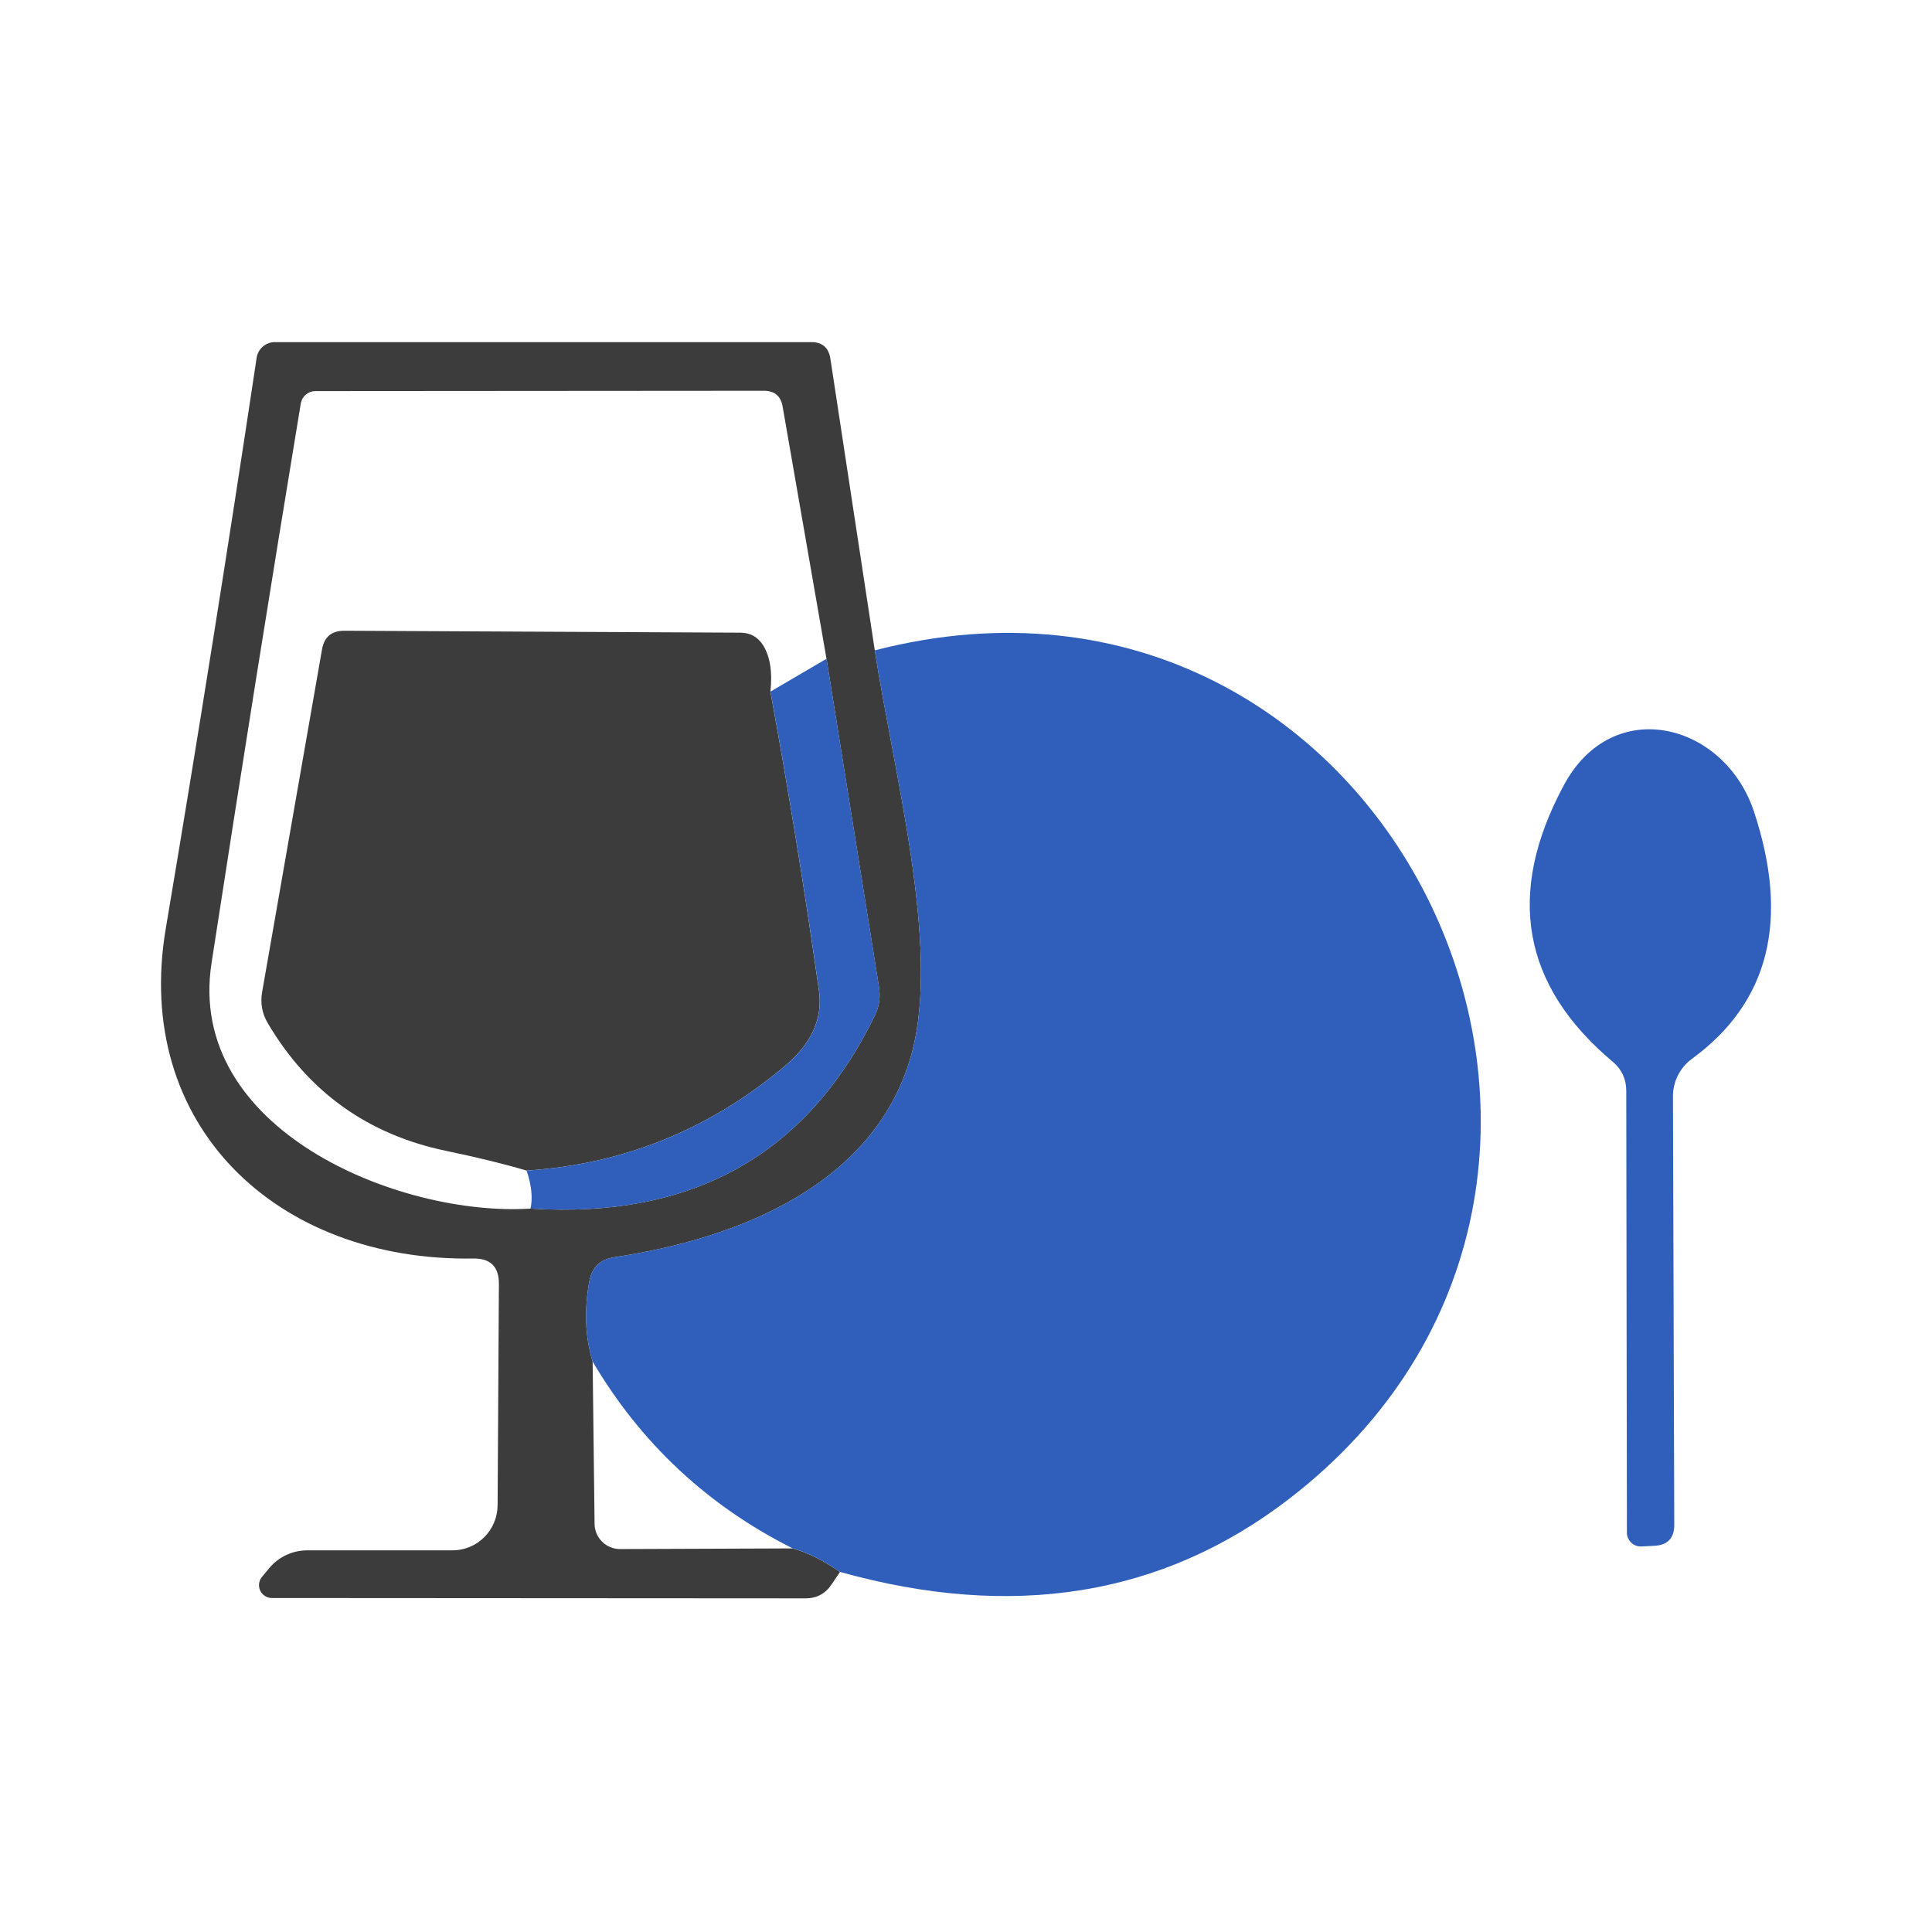
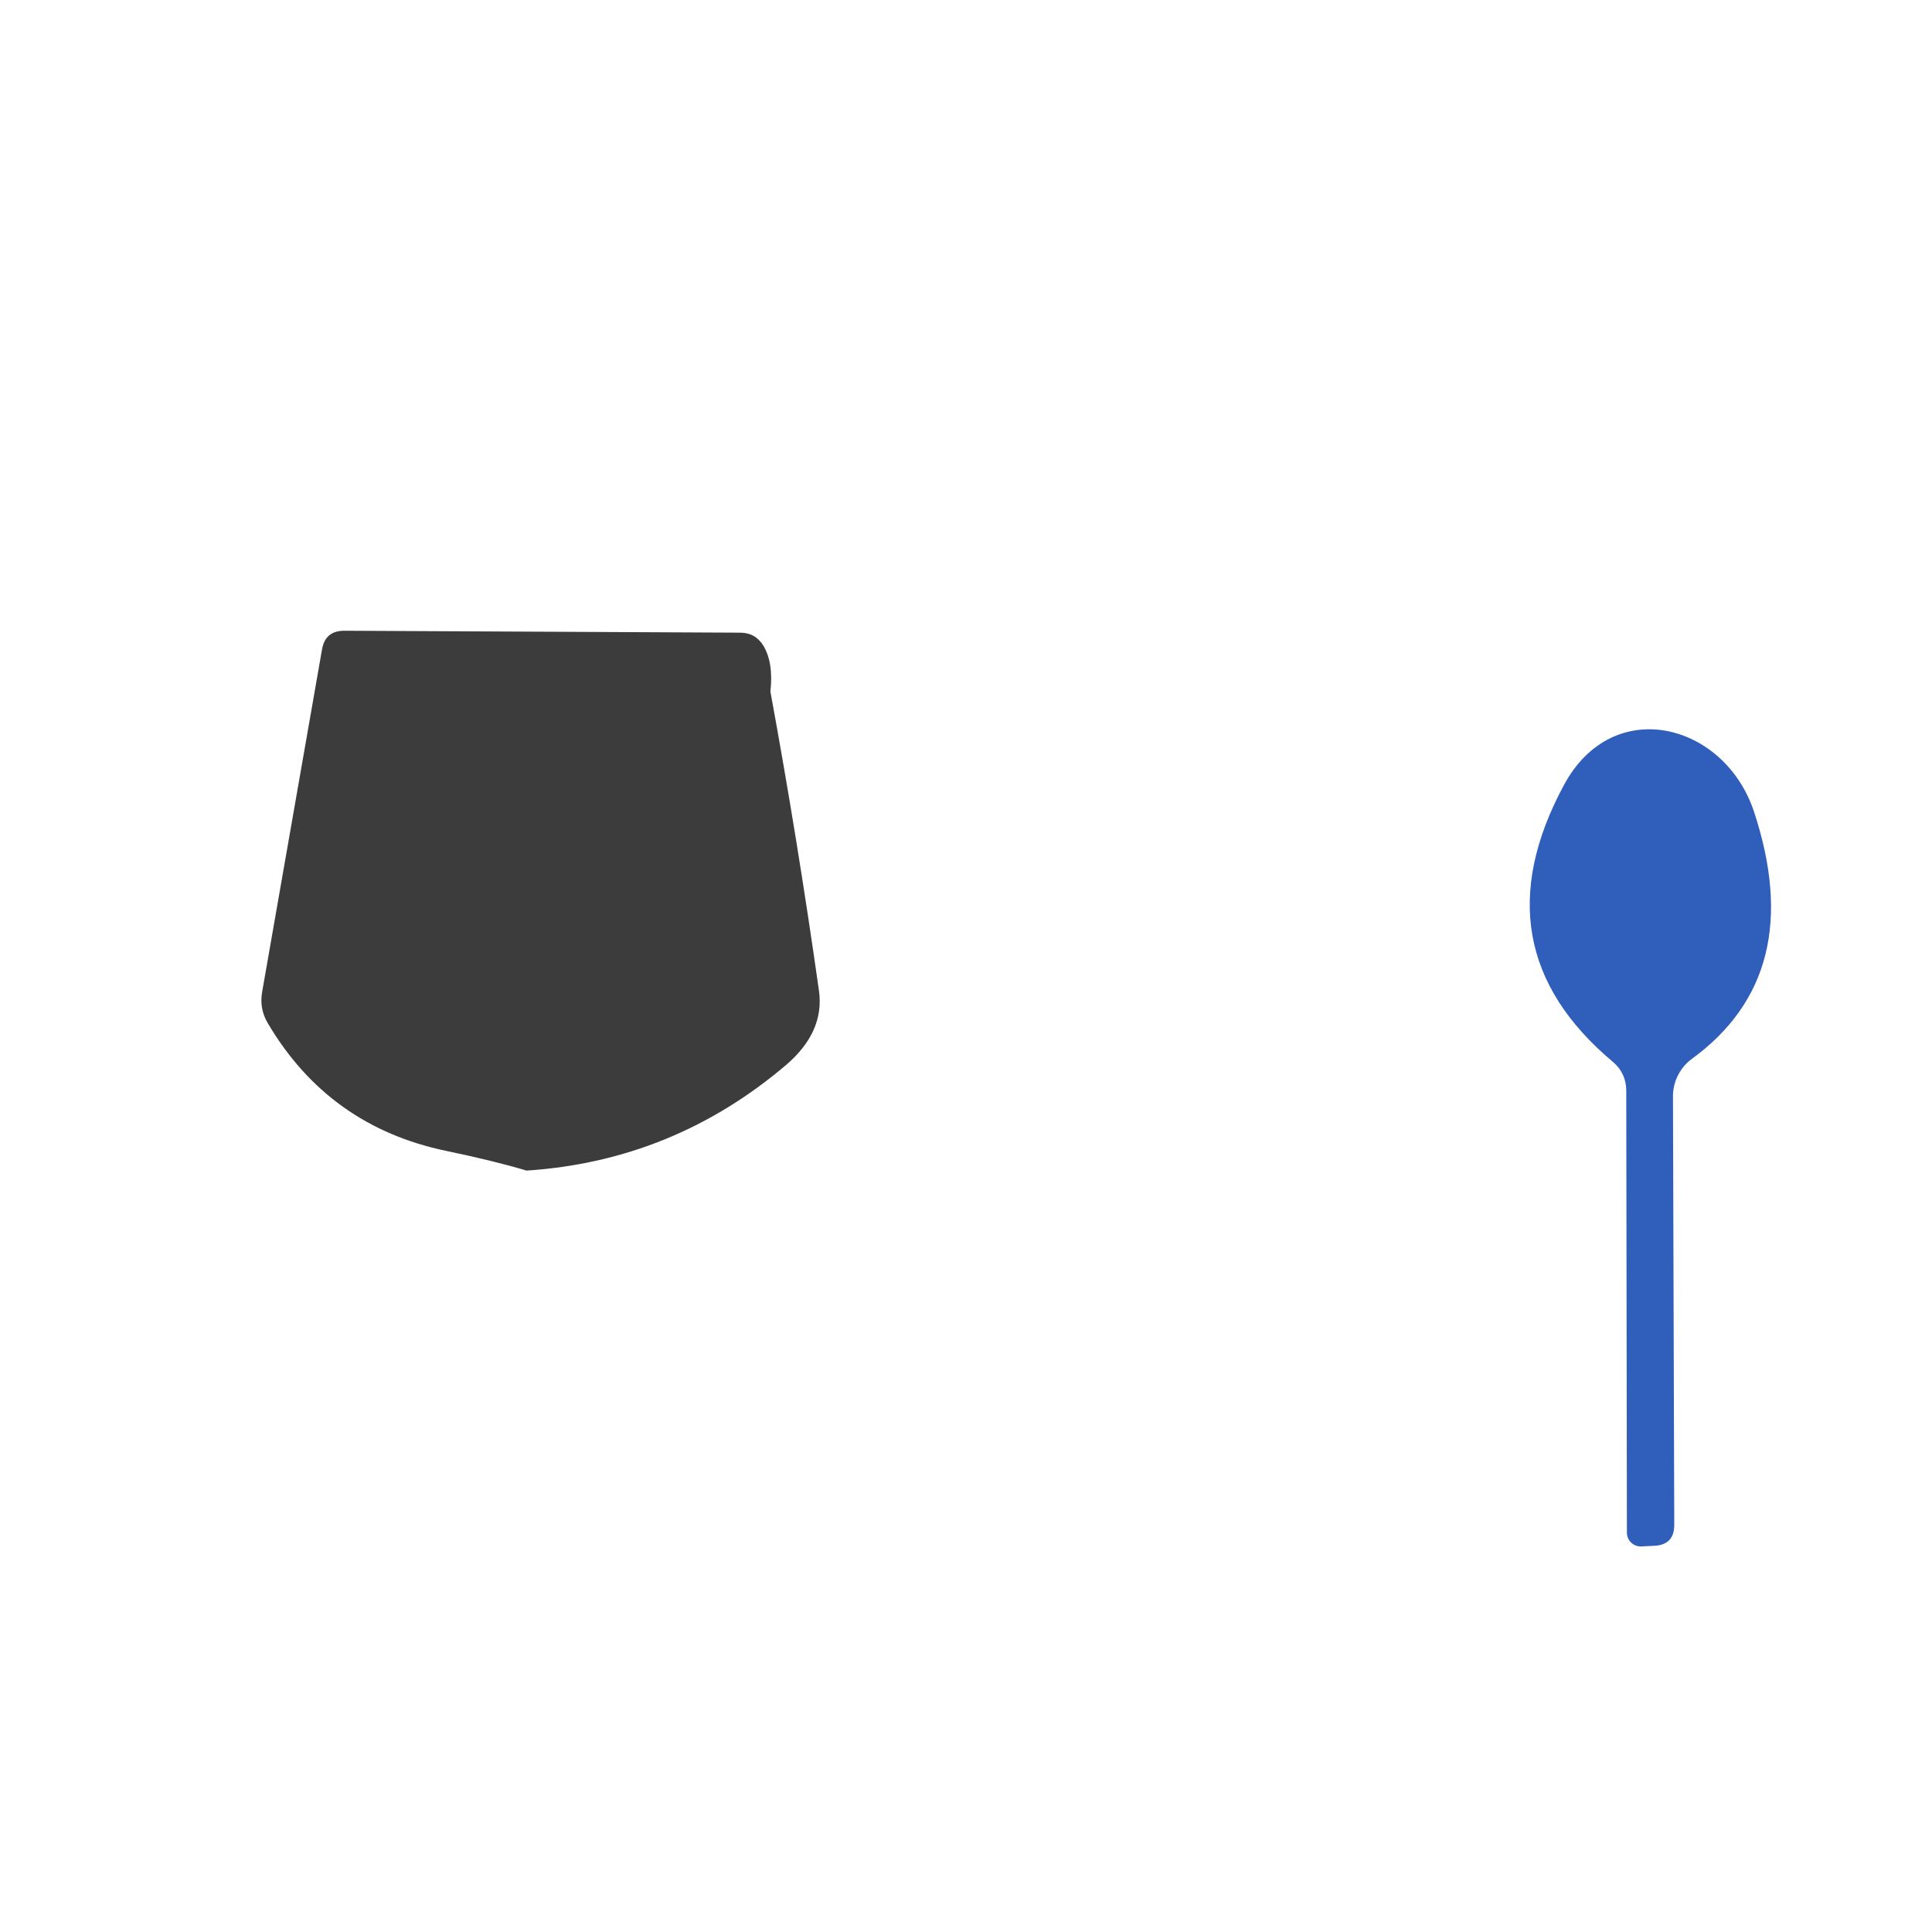
<svg xmlns="http://www.w3.org/2000/svg" width="96" height="96" viewBox="0 0 96 96" fill="none">
-   <path d="M43.468 32.317C44.413 38.431 46.717 46.93 45.325 52.26C43.596 58.822 36.746 61.543 30.52 62.471C29.826 62.578 29.416 62.972 29.288 63.655C29.021 65.085 29.074 66.419 29.448 67.657L29.544 75.724C29.548 76.056 29.683 76.374 29.92 76.607C30.156 76.841 30.476 76.972 30.808 76.972L39.387 76.94C40.123 77.143 40.907 77.532 41.74 78.108L41.34 78.7C41.03 79.181 40.593 79.421 40.027 79.421L13.506 79.405C13.386 79.404 13.268 79.369 13.167 79.305C13.065 79.24 12.984 79.149 12.932 79.04C12.88 78.931 12.86 78.811 12.874 78.691C12.888 78.571 12.935 78.458 13.01 78.364L13.394 77.9C13.621 77.633 13.902 77.418 14.22 77.269C14.537 77.12 14.883 77.041 15.235 77.036H22.485C23.077 77.036 23.645 76.8 24.064 76.38C24.484 75.961 24.722 75.391 24.726 74.795L24.79 63.783C24.79 62.941 24.369 62.524 23.526 62.535C13.746 62.695 6.576 55.909 8.241 46.114C9.799 36.873 11.303 27.425 12.754 17.768C12.788 17.555 12.897 17.36 13.061 17.22C13.226 17.079 13.434 17.001 13.65 17H40.315C40.859 17 41.174 17.272 41.26 17.816L43.468 32.317ZM26.359 60.054C34.393 60.566 40.091 57.381 43.452 50.499C43.681 50.052 43.759 49.542 43.676 49.043L41.068 32.733L38.891 20.217C38.806 19.684 38.491 19.417 37.947 19.417L15.667 19.433C15.495 19.434 15.329 19.495 15.197 19.607C15.065 19.718 14.977 19.871 14.947 20.041C13.453 29.079 11.975 38.346 10.513 47.842C9.217 56.149 19.86 60.47 26.359 60.054Z" fill="#3C3C3C" />
  <path d="M38.281 34.366C39.177 39.242 39.983 44.204 40.697 49.251C40.879 50.595 40.34 51.812 39.081 52.9C35.336 56.09 31.03 57.846 26.165 58.166C25.098 57.846 23.769 57.52 22.179 57.189C18.285 56.378 15.329 54.266 13.312 50.851C13.024 50.371 12.928 49.854 13.024 49.299L16.001 32.269C16.108 31.65 16.476 31.341 17.106 31.341L36.776 31.437C37.278 31.437 37.662 31.65 37.928 32.077C38.27 32.643 38.387 33.406 38.281 34.366Z" fill="#3C3C3C" />
-   <path d="M41.74 78.108C40.908 77.531 40.123 77.142 39.387 76.939C35.162 74.816 31.849 71.722 29.448 67.656C29.074 66.418 29.021 65.085 29.288 63.655C29.416 62.972 29.827 62.577 30.52 62.471C36.746 61.542 43.597 58.821 45.325 52.259C46.718 46.929 44.413 38.431 43.468 32.316C69.125 25.69 84.666 58.661 64.019 74.506C57.756 79.308 50.329 80.508 41.74 78.108Z" fill="#2F5FBB" />
-   <path d="M41.069 32.733L43.678 49.043C43.761 49.542 43.682 50.052 43.454 50.499C40.093 57.382 34.395 60.567 26.36 60.054C26.477 59.532 26.413 58.902 26.168 58.166C31.034 57.846 35.339 56.09 39.084 52.9C40.343 51.812 40.882 50.595 40.701 49.251C39.986 44.204 39.18 39.242 38.284 34.366L41.069 32.733Z" fill="#2F5FBB" />
  <path d="M80.152 52.771C75.628 48.983 74.811 44.4 77.703 39.023C80.136 34.477 85.674 35.918 87.146 40.303C88.939 45.702 87.914 49.805 84.073 52.611C83.777 52.828 83.536 53.112 83.372 53.441C83.208 53.77 83.124 54.133 83.129 54.5L83.193 75.739C83.204 76.432 82.862 76.79 82.168 76.811L81.544 76.843C81.453 76.845 81.361 76.829 81.276 76.795C81.191 76.762 81.113 76.711 81.047 76.647C80.982 76.583 80.93 76.507 80.894 76.422C80.858 76.338 80.84 76.247 80.84 76.155L80.808 54.212C80.808 53.625 80.589 53.145 80.152 52.771Z" fill="#2F5FBB" />
</svg>